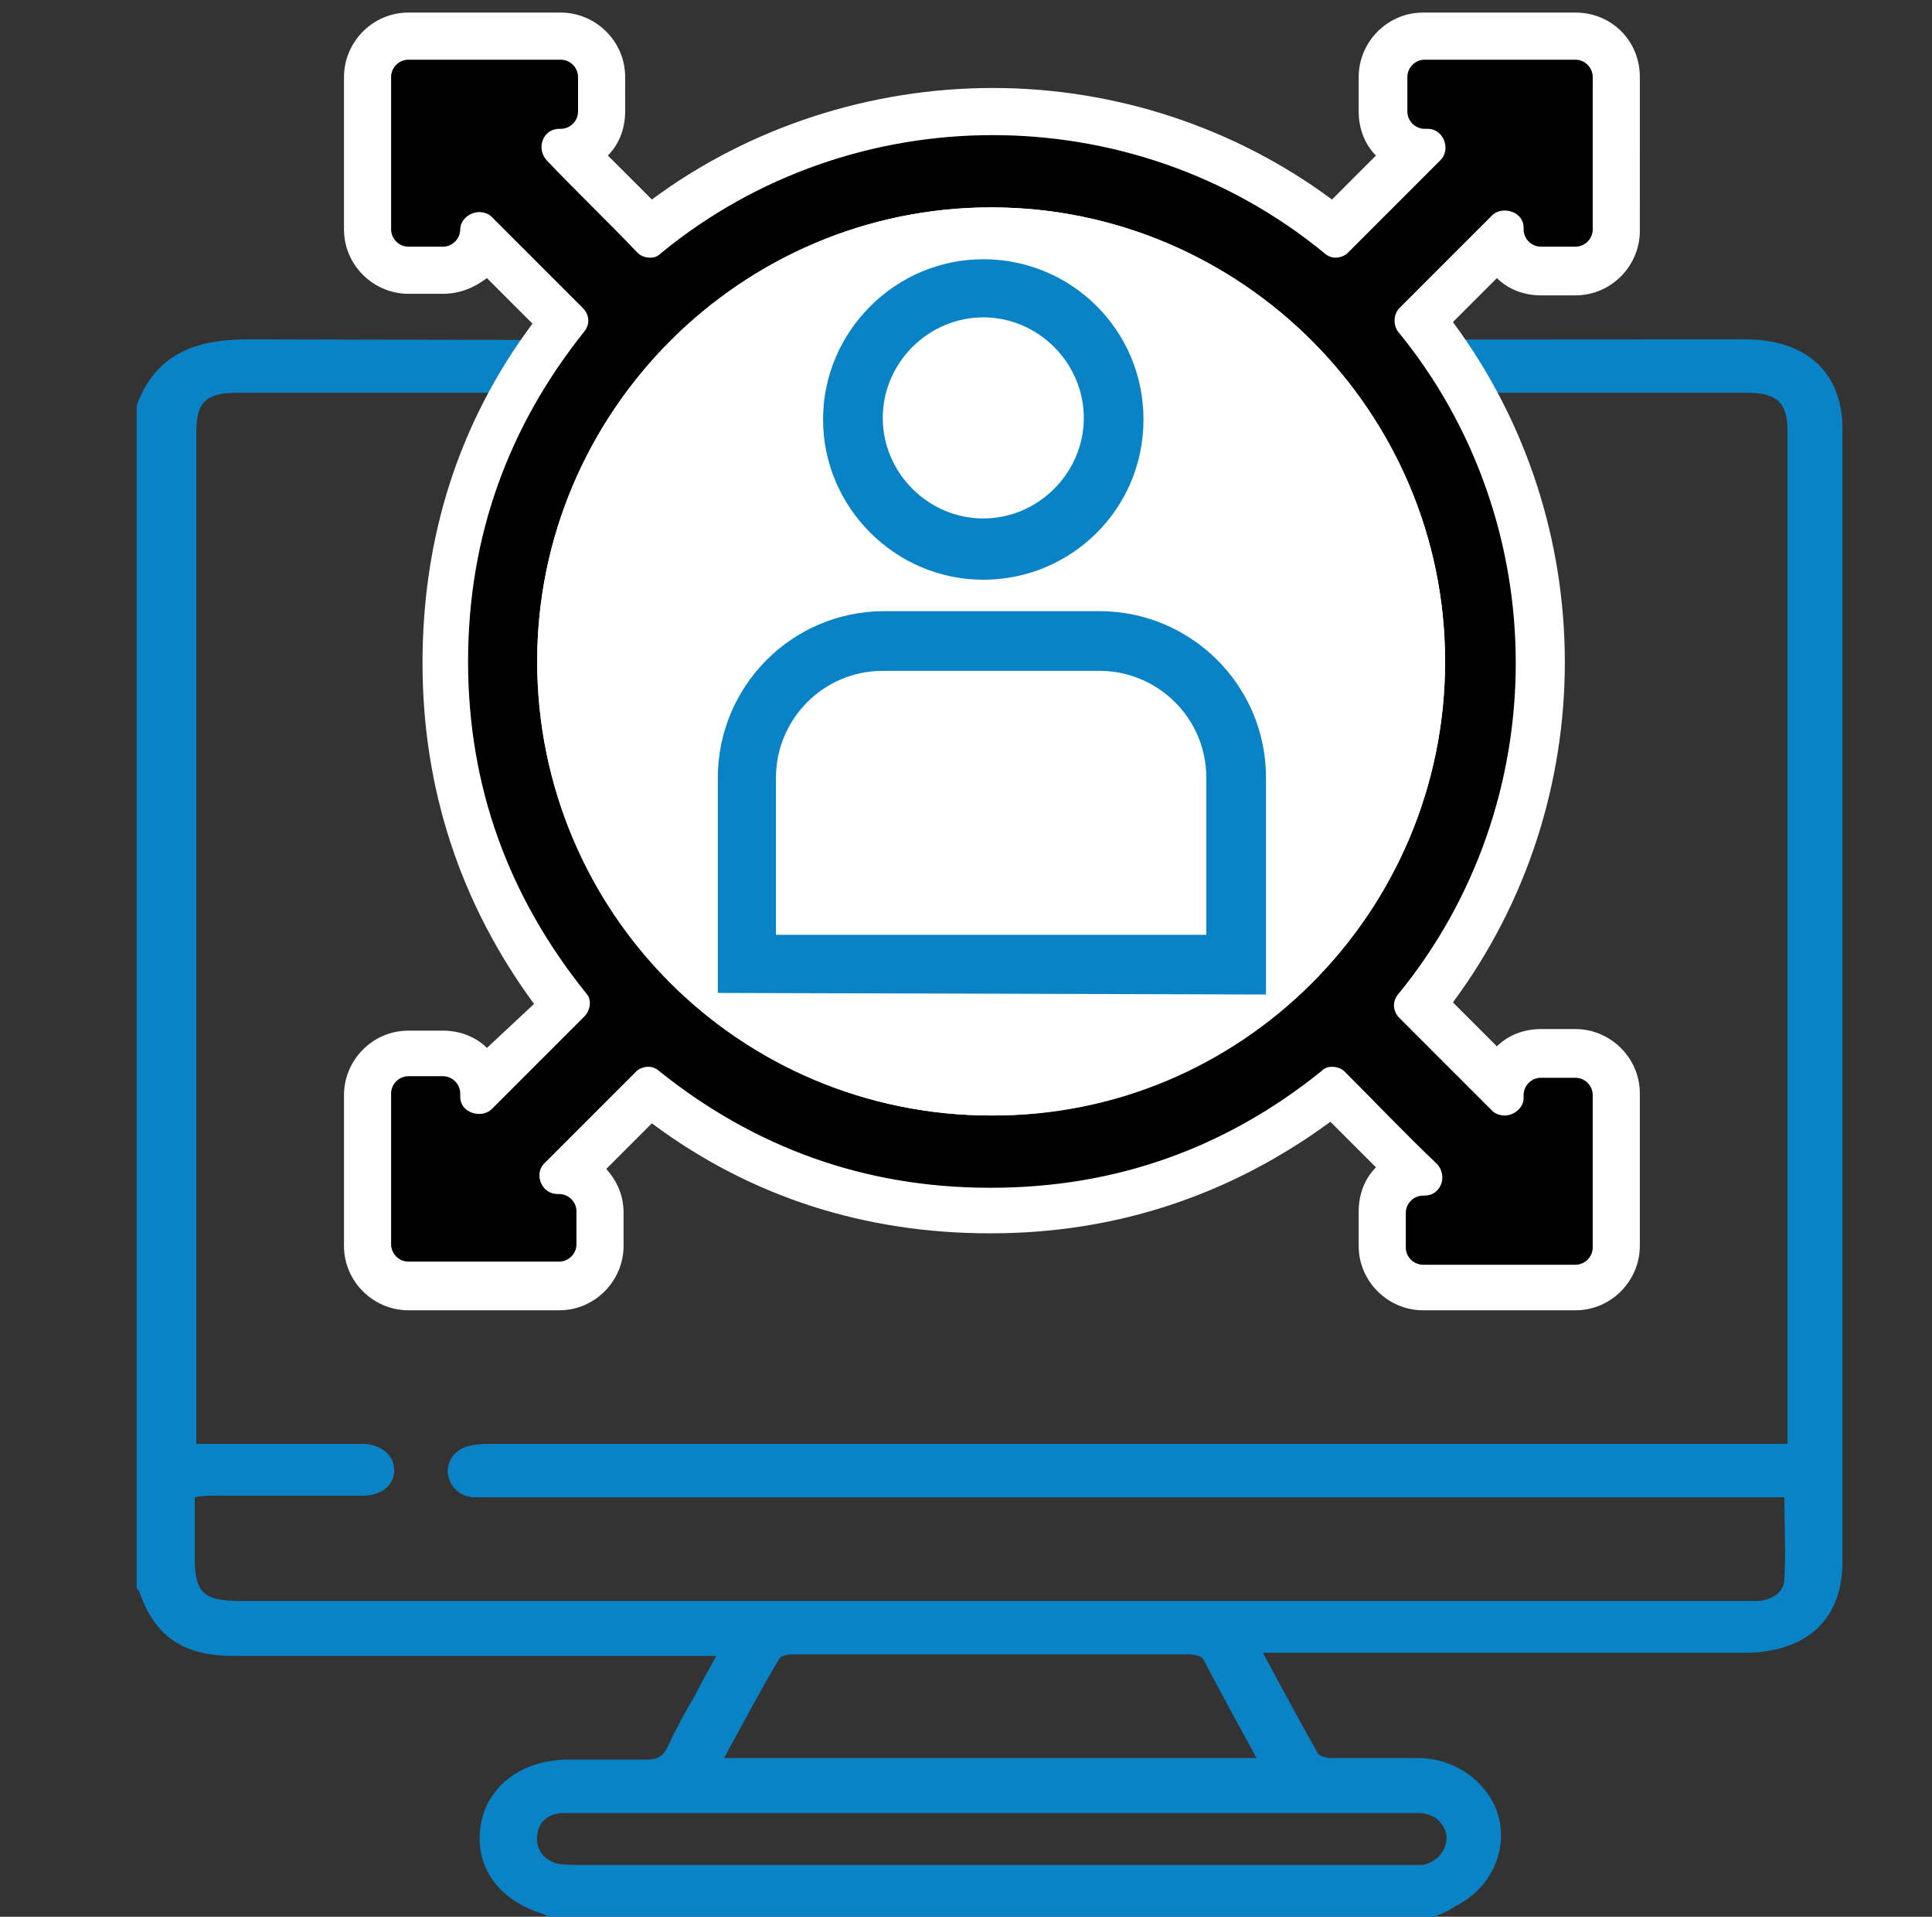
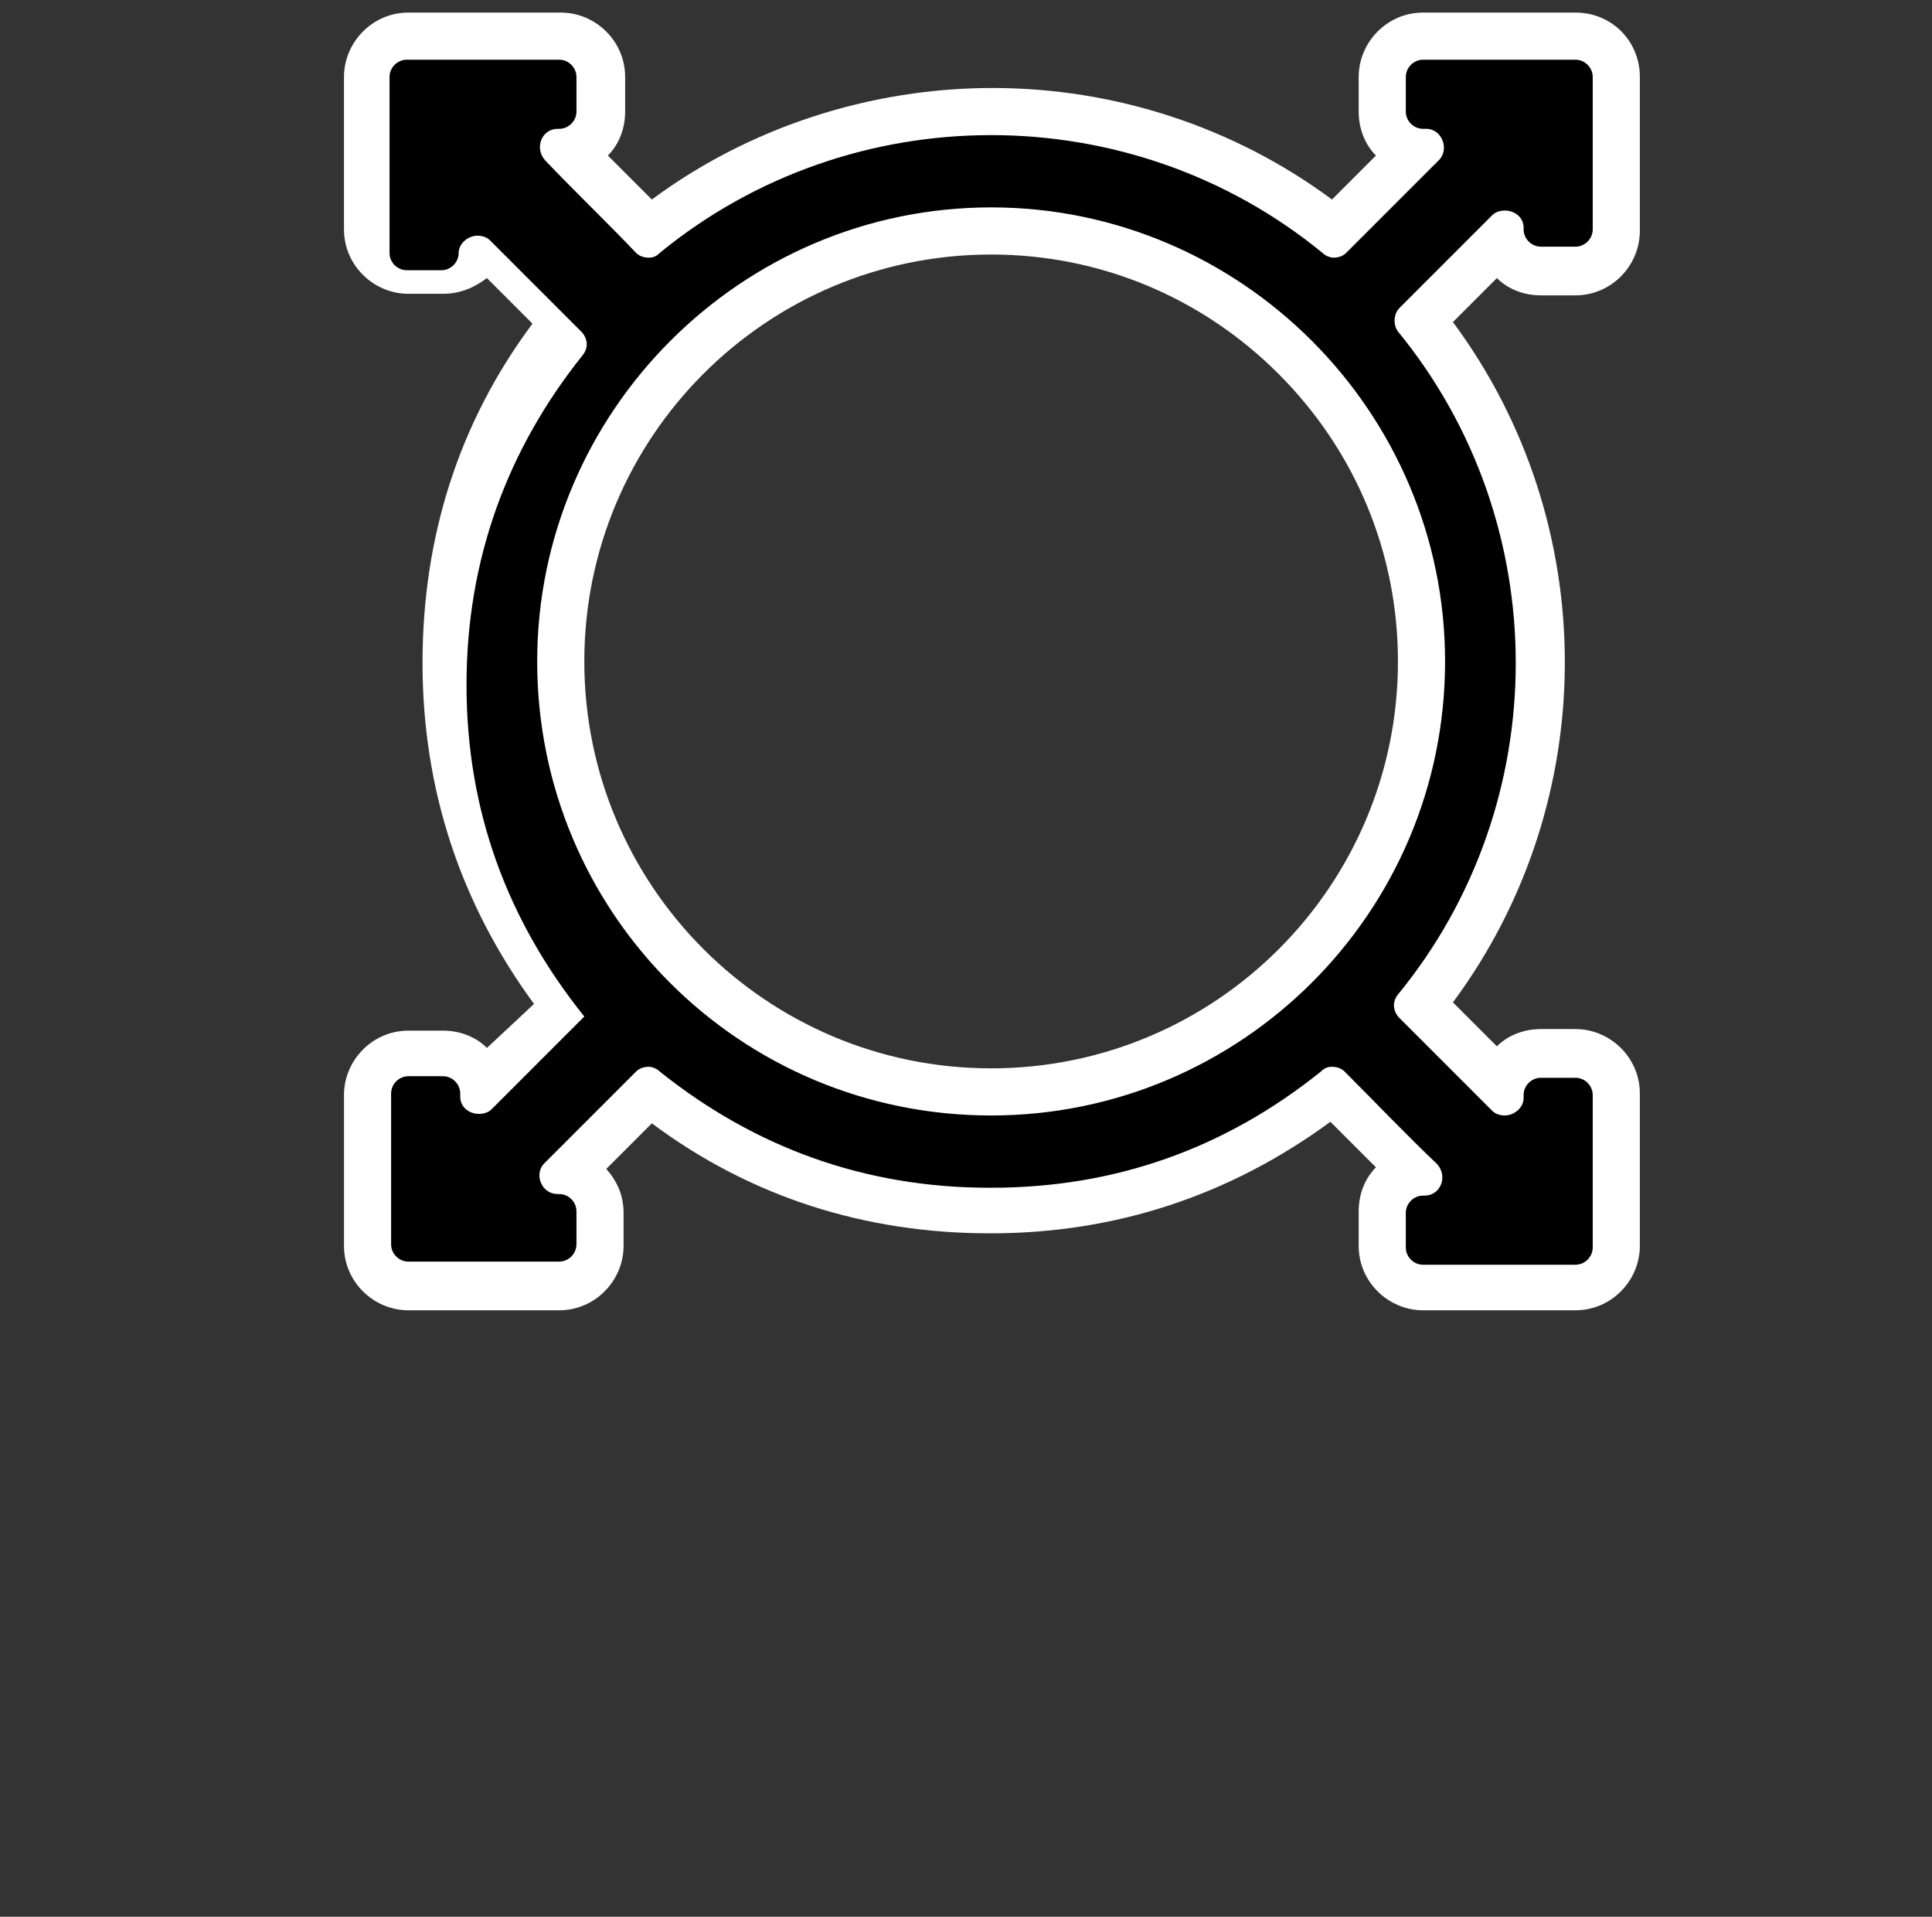
<svg xmlns="http://www.w3.org/2000/svg" version="1.1" id="Layer_1" x="0px" y="0px" viewBox="0 0 123 122" style="enable-background:new 0 0 123 122;" xml:space="preserve">
  <rect x="0" y="0" width="123" height="122" fill="#333333" stroke="none" />
  <style type="text/css">
	.st0{fill:none;stroke:#000000;stroke-width:3;stroke-linecap:round;stroke-miterlimit:10;}
	.st1{fill:#0A83C6;}
	.st2{fill:#1182C5;stroke:#1182C5;stroke-miterlimit:10;}
	.st3{fill:none;stroke:#000000;stroke-width:3;stroke-linejoin:round;stroke-miterlimit:10;}
	.st4{fill:#1182C5;}
	.st5{fill:none;stroke:#000000;stroke-width:2;stroke-miterlimit:10;}
	.st6{fill:none;stroke:#0A83C6;stroke-width:8;stroke-linecap:round;stroke-miterlimit:10;}
	.st7{fill:none;stroke:#000000;stroke-width:8;stroke-linecap:round;stroke-miterlimit:10;}
	.st8{fill:none;stroke:#1182C5;stroke-width:9;stroke-linecap:round;stroke-miterlimit:10;}
	.st9{fill:none;stroke:#1182C5;stroke-width:2;stroke-miterlimit:10;}
	.st10{fill:#FFFFFF;}
	.st11{stroke:#000000;stroke-miterlimit:10;}
	.st12{fill:#0A83C6;stroke:#0A83C6;stroke-width:2;stroke-miterlimit:10;}
	.st13{fill:#0A83C6;stroke:#0A83C6;stroke-width:0.75;stroke-linejoin:round;stroke-miterlimit:10;}
	.st14{stroke:#000000;stroke-width:2;stroke-miterlimit:10;}
	.st15{fill:none;stroke:#1182C5;stroke-width:6;stroke-linecap:round;stroke-miterlimit:10;}
	.st16{fill:none;stroke:#0A83C6;stroke-width:5;stroke-linecap:round;stroke-miterlimit:10;}
	.st17{fill:none;stroke:#0A83C6;stroke-width:2;stroke-miterlimit:10;}
	.st18{fill:#0A83C6;stroke:#0A83C6;stroke-width:0.5;stroke-miterlimit:10;}
	.st19{stroke:#000000;stroke-width:0.5;stroke-miterlimit:10;}
	.st20{stroke:#FFFFFF;stroke-width:2;stroke-miterlimit:10;}
	.st21{fill:#0A83C6;stroke:#0A83C6;stroke-miterlimit:10;}
	.st22{fill:none;stroke:#0A83C6;stroke-width:3;stroke-miterlimit:10;}
	.st23{fill:none;stroke:#000000;stroke-width:3;stroke-miterlimit:10;}
	.st24{fill:none;stroke:#0A83C6;stroke-width:3;stroke-linejoin:round;stroke-miterlimit:10;}
	.st25{fill:none;stroke:#000000;stroke-width:4;stroke-miterlimit:10;}
	.st26{fill:none;stroke:#000000;stroke-linejoin:round;stroke-miterlimit:10;}
	.st27{fill:none;stroke:#000000;stroke-width:7;stroke-miterlimit:10;}
	.st28{fill:none;stroke:#000000;stroke-width:7;stroke-linecap:round;stroke-miterlimit:10;}
	.st29{fill:none;stroke:#0A83C6;stroke-width:7;stroke-linecap:round;stroke-miterlimit:10;}
	.st30{fill:#0A83C6;stroke:#FFFFFF;stroke-miterlimit:10;}
	.st31{fill:none;stroke:#1581C5;stroke-width:9;stroke-linecap:round;stroke-linejoin:round;stroke-miterlimit:10;}
	.st32{fill:none;stroke:#1581C5;stroke-width:7;stroke-linecap:round;stroke-linejoin:round;stroke-miterlimit:10;}
	.st33{fill:none;stroke:#1182C5;stroke-width:6;stroke-linecap:round;stroke-linejoin:round;stroke-miterlimit:10;}
	.st34{stroke:#000000;stroke-width:0.75;stroke-miterlimit:10;}
	.st35{fill:#0A83C6;stroke:#0A83C6;stroke-width:0.75;stroke-miterlimit:10;}
	.st36{fill:none;stroke:#000000;stroke-width:4;stroke-linejoin:round;stroke-miterlimit:10;}
	.st37{fill:none;stroke:#0A83C6;stroke-width:4;stroke-linejoin:round;stroke-miterlimit:10;}
	.st38{fill:none;stroke:#0A83C6;stroke-width:4;stroke-miterlimit:10;}
	.st39{fill:none;stroke:#0A83C6;stroke-miterlimit:10;}
	.st40{stroke:#FFFFFF;stroke-miterlimit:10;}
	.st41{fill:#1581C5;}
	.st42{fill:#1581C5;stroke:#1581C5;stroke-width:0.5;stroke-miterlimit:10;}
	.st43{fill:none;}
	.st44{fill:#FFFFFF;stroke:#000000;stroke-width:3;stroke-miterlimit:10;}
	.st45{fill:none;stroke:#000000;stroke-width:5;stroke-miterlimit:10;}
	.st46{fill:#1880C4;}
	.st47{fill:none;stroke:#1182C5;stroke-width:6;stroke-miterlimit:10;}
	.st48{stroke:#FFFFFF;stroke-width:0.5;stroke-miterlimit:10;}
	.st49{fill:#1182C5;stroke:#FFFFFF;stroke-width:0.5;stroke-miterlimit:10;}
	.st50{fill:#FFFFFF;stroke:#FFFFFF;stroke-miterlimit:10;}
	.st51{stroke:#FFFFFF;stroke-width:2;stroke-linejoin:round;stroke-miterlimit:10;}
	.st52{fill:#1581C5;stroke:#1581C5;stroke-width:2;stroke-miterlimit:10;}
	.st53{fill:none;stroke:#1880C4;stroke-width:3;stroke-miterlimit:10;}
	.st54{fill:none;stroke:#1182C5;stroke-width:2.5;stroke-miterlimit:10;}
	.st55{fill:#1581C5;stroke:#FFFFFF;stroke-width:2;stroke-miterlimit:10;}
	.st56{fill:#0A83C6;stroke:#FFFFFF;stroke-width:2;stroke-miterlimit:10;}
	.st57{fill:#606060;}
	.st58{stroke:#000000;stroke-width:3;stroke-miterlimit:10;}
	.st59{fill:#0A83C6;stroke:#606060;stroke-width:4;stroke-miterlimit:10;}
	.st60{fill:none;stroke:#1182C5;stroke-width:5;stroke-linecap:round;stroke-linejoin:round;stroke-miterlimit:10;}
	.st61{stroke:#FFFFFF;stroke-width:1.5;stroke-miterlimit:10;}
	.st62{fill:#FFFFFF;stroke:#FFFFFF;stroke-width:1.5;stroke-miterlimit:10;}
	.st63{fill:#0A83C6;stroke:#FFFFFF;stroke-width:1.5;stroke-miterlimit:10;}
	.st64{fill:#1581C5;stroke:#1182C5;stroke-miterlimit:10;}
	.st65{fill:none;stroke:#000000;stroke-width:1.27;stroke-linecap:round;stroke-miterlimit:10;}
	.st66{fill:#1581C5;stroke:#1581C5;stroke-width:0.25;stroke-miterlimit:10;}
	.st67{fill:none;stroke:#000000;stroke-width:2;stroke-linejoin:round;stroke-miterlimit:10;}
	.st68{fill:none;stroke:#0A83C6;stroke-width:2;stroke-linejoin:round;stroke-miterlimit:10;}
	.st69{fill:none;stroke:#1182C5;stroke-width:2.5;stroke-linejoin:round;stroke-miterlimit:10;}
	.st70{fill:none;stroke:#000000;stroke-width:5;stroke-linecap:round;stroke-linejoin:round;stroke-miterlimit:10;}
	.st71{fill:none;stroke:#0A83C6;stroke-width:5;stroke-linecap:round;stroke-linejoin:round;stroke-miterlimit:10;}
	.st72{fill:#1182C5;stroke:#1182C5;stroke-width:0.25;stroke-linejoin:round;stroke-miterlimit:10;}
	.st73{fill:none;stroke:#0A83C6;stroke-width:2.5;stroke-miterlimit:10;}
	.st74{fill:none;stroke:#000000;stroke-width:2.5;stroke-miterlimit:10;}
	.st75{fill:none;stroke:#1182C5;stroke-width:5;stroke-linecap:round;stroke-miterlimit:10;}
	.st76{fill:#1182C5;stroke:#1182C5;stroke-width:4;stroke-miterlimit:10;}
	.st77{stroke:#FFFFFF;stroke-width:4;stroke-miterlimit:10;}
	.st78{fill:#FFFFFF;stroke:#0A83C6;stroke-width:2;stroke-miterlimit:10;}
	.st79{fill:none;stroke:#0588DA;stroke-width:4;stroke-miterlimit:10;}
	.st80{fill:none;stroke:#0A83C6;stroke-width:5;stroke-miterlimit:10;}
	.st81{fill:#FFFFFF;stroke:#0A83C6;stroke-width:3;stroke-linecap:round;stroke-linejoin:round;stroke-miterlimit:10;}
	.st82{fill:#FFFFFF;stroke:#0A83C6;stroke-width:4;stroke-linejoin:round;stroke-miterlimit:10;}
	.st83{fill:#FFFFFF;stroke:#000000;stroke-width:2;stroke-linejoin:round;stroke-miterlimit:10;}
	.st84{fill:none;stroke:#000000;stroke-miterlimit:10;}
	.st85{fill:#1182C5;stroke:#1182C5;stroke-width:0.75;stroke-linejoin:round;stroke-miterlimit:10;}
	.st86{fill:#FFFFFF;stroke:#FFFFFF;stroke-width:5;stroke-miterlimit:10;}
	.st87{fill:#FFFFFF;stroke:#0A83C6;stroke-width:2;stroke-linejoin:round;stroke-miterlimit:10;}
	.st88{fill:none;stroke:#0A83C6;stroke-width:1.9;stroke-miterlimit:10;}
	.st89{fill:#1182C5;stroke:#FFFFFF;stroke-miterlimit:10;}
	.st90{fill:#0A83C6;stroke:#FFFFFF;stroke-width:5;stroke-linejoin:round;stroke-miterlimit:10;}
	.st91{fill:none;stroke:#000000;stroke-width:2.5;stroke-linejoin:round;stroke-miterlimit:10;}
	.st92{fill:none;stroke:#0A83C6;stroke-width:2.5;stroke-linejoin:round;stroke-miterlimit:10;}
	.st93{fill:#FFFFFF;stroke:#0A83C6;stroke-width:2.5;stroke-linejoin:round;stroke-miterlimit:10;}
	.st94{fill:none;stroke:#1182C5;stroke-width:3;stroke-linejoin:round;stroke-miterlimit:10;}
	.st95{fill:none;stroke:#1182C5;stroke-width:2;stroke-linejoin:round;stroke-miterlimit:10;}
	.st96{fill:none;stroke:#1182C5;stroke-width:4;stroke-miterlimit:10;}
	.st97{fill:none;stroke:#1182C5;stroke-width:4;stroke-linecap:round;stroke-linejoin:round;stroke-miterlimit:10;}
	.st98{fill:none;stroke:#0A83C6;stroke-width:0.75;stroke-linejoin:round;stroke-miterlimit:10;}
	.st99{fill:#1581C5;stroke:#FFFFFF;stroke-width:2;stroke-linecap:round;stroke-linejoin:bevel;stroke-miterlimit:10;}
	.st100{fill:none;stroke:#1182C5;stroke-width:5;stroke-linejoin:round;stroke-miterlimit:10;}
	.st101{fill:none;stroke:#000000;stroke-width:5;stroke-linecap:round;stroke-miterlimit:10;}
	.st102{fill:none;stroke:#000000;stroke-width:6;stroke-linecap:round;stroke-miterlimit:10;}
	.st103{fill:#1182C5;stroke:#1182C5;stroke-width:2;stroke-miterlimit:10;}
	.st104{fill:none;stroke:#1581C5;stroke-width:3;stroke-linejoin:round;stroke-miterlimit:10;}
	.st105{fill:none;stroke:#0A83C6;stroke-width:6;stroke-linecap:round;stroke-miterlimit:10;}
	.st106{fill:none;stroke:#0A83C6;stroke-width:4;stroke-linecap:round;stroke-miterlimit:10;}
	.st107{stroke:#FFFFFF;stroke-width:3;stroke-miterlimit:10;}
	.st108{fill:#0A83C6;stroke:#FFFFFF;stroke-width:3;stroke-miterlimit:10;}
</style>
  <g>
-     <path class="st1" d="M91.3,122c-18.8,0-37.6,0-56.4,0c-0.1-0.1-0.2-0.1-0.4-0.2c-2.8-0.9-4.3-3-3.9-5.6c0.4-2.5,2.6-4.2,5.6-4.2   c1.6,0,3.3,0,4.9,0c0.8,0,1.1-0.2,1.4-0.8c0.5-1.1,1.1-2.2,1.7-3.2c0.4-0.8,0.9-1.7,1.4-2.6c-0.6,0-1.1,0-1.5,0   c-9.7,0-19.5,0-29.2,0c-3.2,0-5-1.2-6-4c0-0.1-0.1-0.2-0.2-0.3c0-25.1,0-50.2,0-75.3c1.2-3.2,3.6-4.2,7.1-4.2   c31.8,0.1,63.5,0,95.3,0c3.9,0,6.2,2.1,6.2,5.7c0,24,0,48.1,0,72.1c0,3.7-2.3,5.8-6.3,5.8c-9.7,0-19.4,0-29.2,0c-0.4,0-0.8,0-1.4,0   c1.2,2.2,2.3,4.3,3.5,6.4c0.1,0.2,0.6,0.3,0.9,0.3c1.8,0,3.7,0,5.5,0c2.4,0,4.5,1.6,5.1,3.7c0.6,2.2-0.5,4.6-2.7,5.7   C92.3,121.6,91.8,121.8,91.3,122z M113.8,91.9c0-0.4,0-0.7,0-1c0-21.2,0-42.3,0-63.5c0-1.8-0.7-2.4-2.6-2.4c-32,0-64,0-96.1,0   c-2,0-2.6,0.6-2.6,2.5c0,21.1,0,42.2,0,63.3c0,0.3,0,0.7,0,1.1c0.5,0,0.9,0,1.3,0c2.9,0,5.7,0,8.6,0c0.3,0,0.6,0,0.8,0   c1.2,0.1,1.9,0.8,1.9,1.7c0,0.9-0.8,1.6-2,1.6c-3.1,0-6.3,0-9.4,0c-0.4,0-0.8,0-1.3,0.1c0,1.4,0,2.7,0,3.9c0,2.2,0.6,2.7,2.9,2.7   c31.8,0,63.7,0,95.5,0c0.4,0,0.8,0,1.2,0c0.9-0.1,1.6-0.6,1.6-1.4c0.1-1.7,0-3.4,0-5.2c-0.6,0-1.1,0-1.6,0c-26.8,0-53.6,0-80.5,0   c-0.5,0-0.9,0-1.4,0c-0.9-0.1-1.5-0.7-1.6-1.6c0-0.8,0.5-1.5,1.5-1.7c0.5-0.1,1-0.1,1.5-0.1c26.8,0,53.6,0,80.5,0   C112.6,91.9,113.1,91.9,113.8,91.9z M46.1,111.9c11.4,0,22.5,0,33.9,0c-1.2-2.2-2.3-4.2-3.4-6.3c-0.1-0.2-0.6-0.3-0.9-0.3   c-8.4,0-16.9,0-25.3,0c-0.3,0-0.7,0.1-0.8,0.3C48.4,107.6,47.3,109.7,46.1,111.9z M63,118.7c8.8,0,17.6,0,26.4,0c0.4,0,0.8,0,1.2,0   c0.9-0.2,1.5-0.9,1.5-1.8c-0.1-0.8-0.7-1.4-1.6-1.5c-0.3,0-0.6,0-1,0c-17.6,0-35.1,0-52.7,0c-0.4,0-0.7,0-1.1,0   c-0.9,0.1-1.4,0.6-1.5,1.4c-0.1,0.8,0.3,1.5,1.2,1.8c0.4,0.1,0.9,0.1,1.4,0.1C45.5,118.7,54.2,118.7,63,118.7z" />
-   </g>
+     </g>
  <g>
    <g>
      <path d="M90.6,82c-1.5,0-2.6-1.2-2.6-2.6v-2.2c0-1.2,0.8-2.3,2-2.6l-5.1-5.1c-6.4,5-13.7,7.6-21.7,7.6c-8.2,0-15.5-2.5-21.8-7.5    c0,0-3.9,3.9-5.1,5.1c1.1,0.3,1.9,1.3,1.9,2.5v2.1c0,1.5-1.2,2.6-2.6,2.6h-9.6c-1.5,0-2.6-1.2-2.6-2.6v-9.6c0-1.5,1.2-2.6,2.6-2.6    h2.2c1.2,0,2.3,0.9,2.6,2l5.1-5.1c-5.1-6.4-7.6-13.7-7.6-21.8c0-8.1,2.5-15.4,7.5-21.7l-5.1-5.1c-0.3,1.1-1.3,1.9-2.5,1.9h-2.2    c-1.5,0-2.6-1.2-2.6-2.6V4.9c0-1.5,1.2-2.6,2.6-2.6h9.7c1.5,0,2.7,1.2,2.7,2.6v2.2c0,1.2-0.9,2.3-2,2.6l5.1,5.1    c6.1-4.9,13.8-7.6,21.8-7.6c8,0,15.7,2.7,21.8,7.6L90,9.7c-1.2-0.3-2-1.3-2-2.6V4.9c0-1.5,1.2-2.6,2.7-2.6h9.7    c1.5,0,2.6,1.2,2.6,2.6v9.7c0,1.5-1.2,2.6-2.6,2.6h-2.2c-1.2,0-2.3-0.9-2.6-2l-5.1,5.1c10.2,12.7,10.2,30.9,0,43.6l5.1,5.1    c0.3-1.2,1.3-2,2.6-2h2.2c1.5,0,2.6,1.2,2.6,2.6v9.7c0,1.5-1.2,2.6-2.6,2.6H90.6z M63.1,14.7C48,14.7,35.7,27,35.7,42.1    c0,15.1,12.3,27.4,27.4,27.4c15.1,0,27.4-12.3,27.4-27.4c0-7.3-2.8-14.2-8-19.4C77.3,17.6,70.4,14.7,63.1,14.7v-1.5V14.7z" />
-       <path class="st10" d="M100.3,3.8c0.6,0,1.1,0.5,1.1,1.1v9.7c0,0.6-0.5,1.1-1.1,1.1h-2.2c-0.6,0-1.1-0.5-1.1-1.1v-0.1    c0-0.7-0.6-1.1-1.2-1.1c-0.3,0-0.6,0.1-0.8,0.3c-2,2-3.9,3.9-5.9,5.9c-0.4,0.4-0.4,1.1-0.1,1.5c10,12.2,10,30,0,42.2    c-0.4,0.5-0.3,1.1,0.1,1.5c2,2,3.9,3.9,5.9,5.9c0.2,0.2,0.5,0.3,0.8,0.3c0.6,0,1.2-0.5,1.2-1.1v-0.2c0-0.6,0.5-1.1,1.1-1.1h2.2    c0.6,0,1.1,0.5,1.1,1.1v9.7c0,0.6-0.5,1.1-1.1,1.1h-9.7c-0.6,0-1.1-0.5-1.1-1.1v-2.2c0-0.6,0.5-1.1,1.1-1.1h0.1c1,0,1.5-1.2,0.8-2    c-2-1.9-3.9-3.9-5.9-5.9c-0.2-0.2-0.5-0.3-0.8-0.3c-0.3,0-0.5,0.1-0.7,0.3c-6.1,4.9-13.1,7.4-21,7.4c0,0-0.1,0-0.1,0    c-8,0-15-2.6-21-7.4c-0.2-0.2-0.5-0.3-0.7-0.3c-0.3,0-0.6,0.1-0.8,0.3c-2,2-3.9,3.9-5.9,5.9C34,74.8,34.5,76,35.5,76h0.1    c0.6,0,1.1,0.5,1.1,1.1v2.1c0,0.6-0.5,1.1-1.1,1.1h-9.6c-0.6,0-1.1-0.5-1.1-1.1v-9.6c0-0.6,0.5-1.1,1.1-1.1h2.2    c0.6,0,1.1,0.5,1.1,1.1v0.2c0,0.7,0.6,1.1,1.2,1.1c0.3,0,0.6-0.1,0.8-0.3l5.9-5.9c0.4-0.4,0.5-1.1,0.1-1.5    c-4.9-6.1-7.5-13.1-7.5-21.1c0-8,2.6-15,7.4-21c0.4-0.5,0.3-1.1-0.1-1.5c-2-2-3.9-3.9-5.8-5.8c-0.2-0.2-0.5-0.3-0.8-0.3    c-0.6,0-1.2,0.5-1.2,1.1c0,0.6-0.5,1.1-1.1,1.1h-2.2c-0.6,0-1.1-0.5-1.1-1.1V4.9c0-0.6,0.5-1.1,1.1-1.1h9.7c0.6,0,1.1,0.5,1.1,1.1    v2.2c0,0.6-0.5,1.1-1.1,1.1h-0.1c-1,0-1.5,1.2-0.8,2c1.9,2,3.9,3.9,5.8,5.9c0.2,0.2,0.5,0.3,0.8,0.3c0.3,0,0.5-0.1,0.7-0.3    c6.1-5,13.6-7.5,21.1-7.5c7.5,0,15,2.5,21.1,7.5c0.2,0.2,0.5,0.3,0.7,0.3c0.3,0,0.6-0.1,0.8-0.3c2-2,3.9-3.9,5.9-5.9    c0.7-0.7,0.2-2-0.8-2h-0.2c-0.6,0-1.1-0.5-1.1-1.1V4.9c0-0.6,0.5-1.1,1.1-1.1H100.3 M63.1,71C79,71,92,58.1,92,42.1    c0-15.9-13-28.9-28.9-28.9c0,0,0,0,0,0c-15.9,0-28.9,13-28.9,28.9C34.2,58.1,47.1,71,63.1,71C63.1,71,63.1,71,63.1,71 M100.3,0.8    h-9.7c-2.3,0-4.1,1.9-4.1,4.1v2.2c0,1.1,0.4,2.1,1.1,2.8l-1.1,1.1l-1.7,1.7c-6.2-4.6-13.8-7.1-21.6-7.1c-7.8,0-15.5,2.5-21.7,7.1    c-0.6-0.6-1.1-1.1-1.7-1.7c-0.4-0.4-0.8-0.8-1.1-1.1c0.7-0.7,1.1-1.7,1.1-2.8V4.9c0-2.3-1.9-4.1-4.1-4.1h-9.7    c-2.3,0-4.1,1.9-4.1,4.1v9.7c0,2.3,1.9,4.1,4.1,4.1h2.2c1.1,0,2-0.4,2.8-1l2.9,2.9c-4.7,6.3-7,13.6-7,21.6c0,8,2.4,15.3,7.1,21.7    L31,66.7c-0.7-0.7-1.7-1.1-2.8-1.1h-2.2c-2.3,0-4.1,1.9-4.1,4.1v9.6c0,2.3,1.9,4.1,4.1,4.1h9.6c2.3,0,4.1-1.9,4.1-4.1v-2.1    c0-1.1-0.4-2-1.1-2.8c0.7-0.7,1.4-1.4,2-2l0.9-0.9c6.3,4.7,13.6,7,21.5,7h0.1c7.9,0,15.2-2.4,21.6-7.1c0.6,0.6,1.2,1.2,1.9,1.9    l1,1c-0.7,0.7-1.1,1.7-1.1,2.8v2.2c0,2.3,1.9,4.1,4.1,4.1h9.7c2.3,0,4.1-1.9,4.1-4.1v-9.7c0-2.3-1.9-4.1-4.1-4.1h-2.2    c-1.1,0-2.1,0.4-2.8,1.1l-2-2l-0.8-0.8c9.5-12.8,9.5-30.5,0-43.3l2.7-2.7l0.1-0.1c0.7,0.7,1.7,1.1,2.8,1.1h2.2    c2.3,0,4.1-1.9,4.1-4.1V4.9C104.4,2.6,102.6,0.8,100.3,0.8L100.3,0.8z M63.1,71l0-3c-14.3,0-25.9-11.6-25.9-25.9    c0-14.3,11.6-25.9,25.9-25.9c6.9,0,13.4,2.7,18.3,7.6c4.9,4.9,7.6,11.4,7.6,18.3C89,56.4,77.4,68,63.1,68L63.1,71L63.1,71z" />
+       <path class="st10" d="M100.3,3.8c0.6,0,1.1,0.5,1.1,1.1v9.7c0,0.6-0.5,1.1-1.1,1.1h-2.2c-0.6,0-1.1-0.5-1.1-1.1v-0.1    c0-0.7-0.6-1.1-1.2-1.1c-0.3,0-0.6,0.1-0.8,0.3c-2,2-3.9,3.9-5.9,5.9c-0.4,0.4-0.4,1.1-0.1,1.5c10,12.2,10,30,0,42.2    c-0.4,0.5-0.3,1.1,0.1,1.5c2,2,3.9,3.9,5.9,5.9c0.2,0.2,0.5,0.3,0.8,0.3c0.6,0,1.2-0.5,1.2-1.1v-0.2c0-0.6,0.5-1.1,1.1-1.1h2.2    c0.6,0,1.1,0.5,1.1,1.1v9.7c0,0.6-0.5,1.1-1.1,1.1h-9.7c-0.6,0-1.1-0.5-1.1-1.1v-2.2c0-0.6,0.5-1.1,1.1-1.1h0.1c1,0,1.5-1.2,0.8-2    c-2-1.9-3.9-3.9-5.9-5.9c-0.2-0.2-0.5-0.3-0.8-0.3c-0.3,0-0.5,0.1-0.7,0.3c-6.1,4.9-13.1,7.4-21,7.4c0,0-0.1,0-0.1,0    c-8,0-15-2.6-21-7.4c-0.2-0.2-0.5-0.3-0.7-0.3c-0.3,0-0.6,0.1-0.8,0.3c-2,2-3.9,3.9-5.9,5.9C34,74.8,34.5,76,35.5,76h0.1    c0.6,0,1.1,0.5,1.1,1.1v2.1c0,0.6-0.5,1.1-1.1,1.1h-9.6c-0.6,0-1.1-0.5-1.1-1.1v-9.6c0-0.6,0.5-1.1,1.1-1.1h2.2    c0.6,0,1.1,0.5,1.1,1.1v0.2c0,0.7,0.6,1.1,1.2,1.1c0.3,0,0.6-0.1,0.8-0.3l5.9-5.9c-4.9-6.1-7.5-13.1-7.5-21.1c0-8,2.6-15,7.4-21c0.4-0.5,0.3-1.1-0.1-1.5c-2-2-3.9-3.9-5.8-5.8c-0.2-0.2-0.5-0.3-0.8-0.3    c-0.6,0-1.2,0.5-1.2,1.1c0,0.6-0.5,1.1-1.1,1.1h-2.2c-0.6,0-1.1-0.5-1.1-1.1V4.9c0-0.6,0.5-1.1,1.1-1.1h9.7c0.6,0,1.1,0.5,1.1,1.1    v2.2c0,0.6-0.5,1.1-1.1,1.1h-0.1c-1,0-1.5,1.2-0.8,2c1.9,2,3.9,3.9,5.8,5.9c0.2,0.2,0.5,0.3,0.8,0.3c0.3,0,0.5-0.1,0.7-0.3    c6.1-5,13.6-7.5,21.1-7.5c7.5,0,15,2.5,21.1,7.5c0.2,0.2,0.5,0.3,0.7,0.3c0.3,0,0.6-0.1,0.8-0.3c2-2,3.9-3.9,5.9-5.9    c0.7-0.7,0.2-2-0.8-2h-0.2c-0.6,0-1.1-0.5-1.1-1.1V4.9c0-0.6,0.5-1.1,1.1-1.1H100.3 M63.1,71C79,71,92,58.1,92,42.1    c0-15.9-13-28.9-28.9-28.9c0,0,0,0,0,0c-15.9,0-28.9,13-28.9,28.9C34.2,58.1,47.1,71,63.1,71C63.1,71,63.1,71,63.1,71 M100.3,0.8    h-9.7c-2.3,0-4.1,1.9-4.1,4.1v2.2c0,1.1,0.4,2.1,1.1,2.8l-1.1,1.1l-1.7,1.7c-6.2-4.6-13.8-7.1-21.6-7.1c-7.8,0-15.5,2.5-21.7,7.1    c-0.6-0.6-1.1-1.1-1.7-1.7c-0.4-0.4-0.8-0.8-1.1-1.1c0.7-0.7,1.1-1.7,1.1-2.8V4.9c0-2.3-1.9-4.1-4.1-4.1h-9.7    c-2.3,0-4.1,1.9-4.1,4.1v9.7c0,2.3,1.9,4.1,4.1,4.1h2.2c1.1,0,2-0.4,2.8-1l2.9,2.9c-4.7,6.3-7,13.6-7,21.6c0,8,2.4,15.3,7.1,21.7    L31,66.7c-0.7-0.7-1.7-1.1-2.8-1.1h-2.2c-2.3,0-4.1,1.9-4.1,4.1v9.6c0,2.3,1.9,4.1,4.1,4.1h9.6c2.3,0,4.1-1.9,4.1-4.1v-2.1    c0-1.1-0.4-2-1.1-2.8c0.7-0.7,1.4-1.4,2-2l0.9-0.9c6.3,4.7,13.6,7,21.5,7h0.1c7.9,0,15.2-2.4,21.6-7.1c0.6,0.6,1.2,1.2,1.9,1.9    l1,1c-0.7,0.7-1.1,1.7-1.1,2.8v2.2c0,2.3,1.9,4.1,4.1,4.1h9.7c2.3,0,4.1-1.9,4.1-4.1v-9.7c0-2.3-1.9-4.1-4.1-4.1h-2.2    c-1.1,0-2.1,0.4-2.8,1.1l-2-2l-0.8-0.8c9.5-12.8,9.5-30.5,0-43.3l2.7-2.7l0.1-0.1c0.7,0.7,1.7,1.1,2.8,1.1h2.2    c2.3,0,4.1-1.9,4.1-4.1V4.9C104.4,2.6,102.6,0.8,100.3,0.8L100.3,0.8z M63.1,71l0-3c-14.3,0-25.9-11.6-25.9-25.9    c0-14.3,11.6-25.9,25.9-25.9c6.9,0,13.4,2.7,18.3,7.6c4.9,4.9,7.6,11.4,7.6,18.3C89,56.4,77.4,68,63.1,68L63.1,71L63.1,71z" />
    </g>
  </g>
  <g>
-     <path class="st10" d="M92,42.1C92,58.1,79,71.1,63.1,71c-15.9,0-28.9-13-28.9-28.9c0-15.9,13-28.9,28.9-28.9   C79,13.2,92,26.2,92,42.1z" />
+     </g>
+   <g>
+     <g>
+       </g>
  </g>
  <g>
-     <g>
-       <path class="st1" d="M62.6,36.9c-5.6,0-10.2-4.6-10.2-10.2s4.6-10.2,10.2-10.2S72.8,21,72.8,26.7S68.2,36.9,62.6,36.9z M62.6,20.2    c-3.5,0-6.4,2.9-6.4,6.4s2.9,6.4,6.4,6.4c3.5,0,6.4-2.9,6.4-6.4S66.1,20.2,62.6,20.2z" />
    </g>
-   </g>
-   <g>
-     <path class="st1" d="M45.7,63.2V49.5c0-5.8,4.7-10.6,10.6-10.6H70c5.8,0,10.6,4.7,10.6,10.6v13.8 M76.8,59.5v-10   c0-3.8-3.1-6.8-6.8-6.8H56.2c-3.8,0-6.8,3.1-6.8,6.8v10" />
-   </g>
</svg>